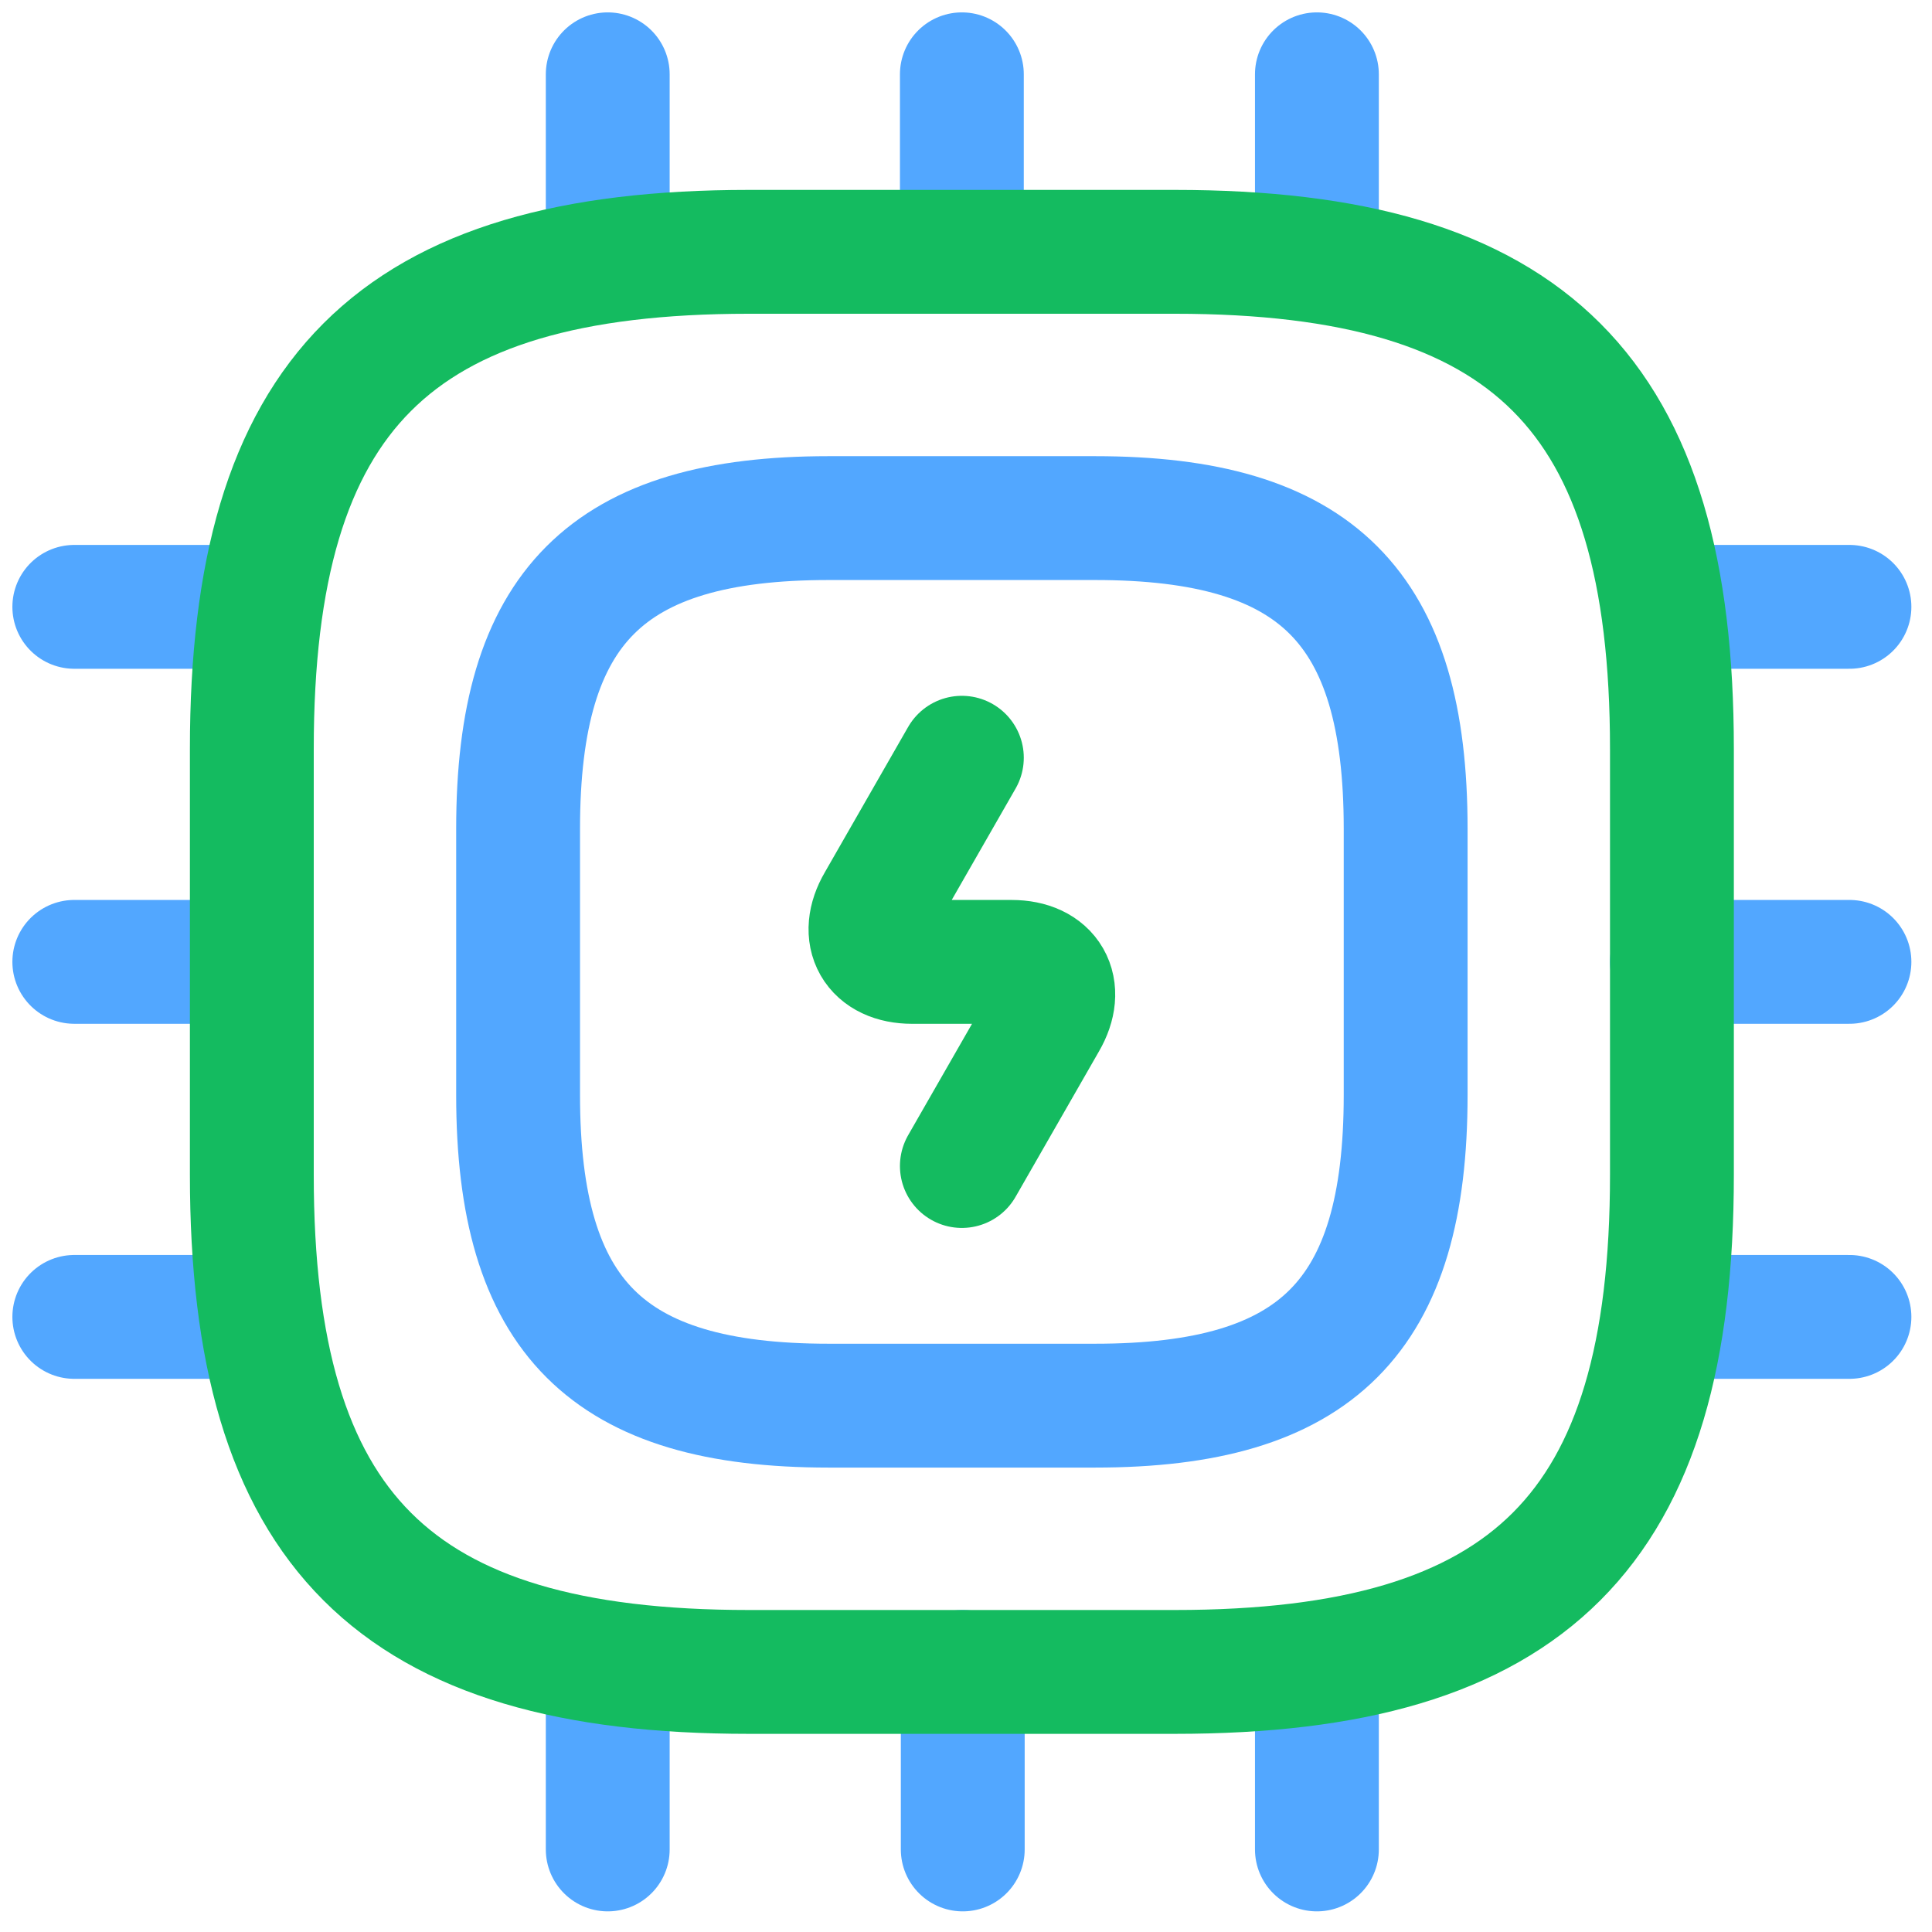
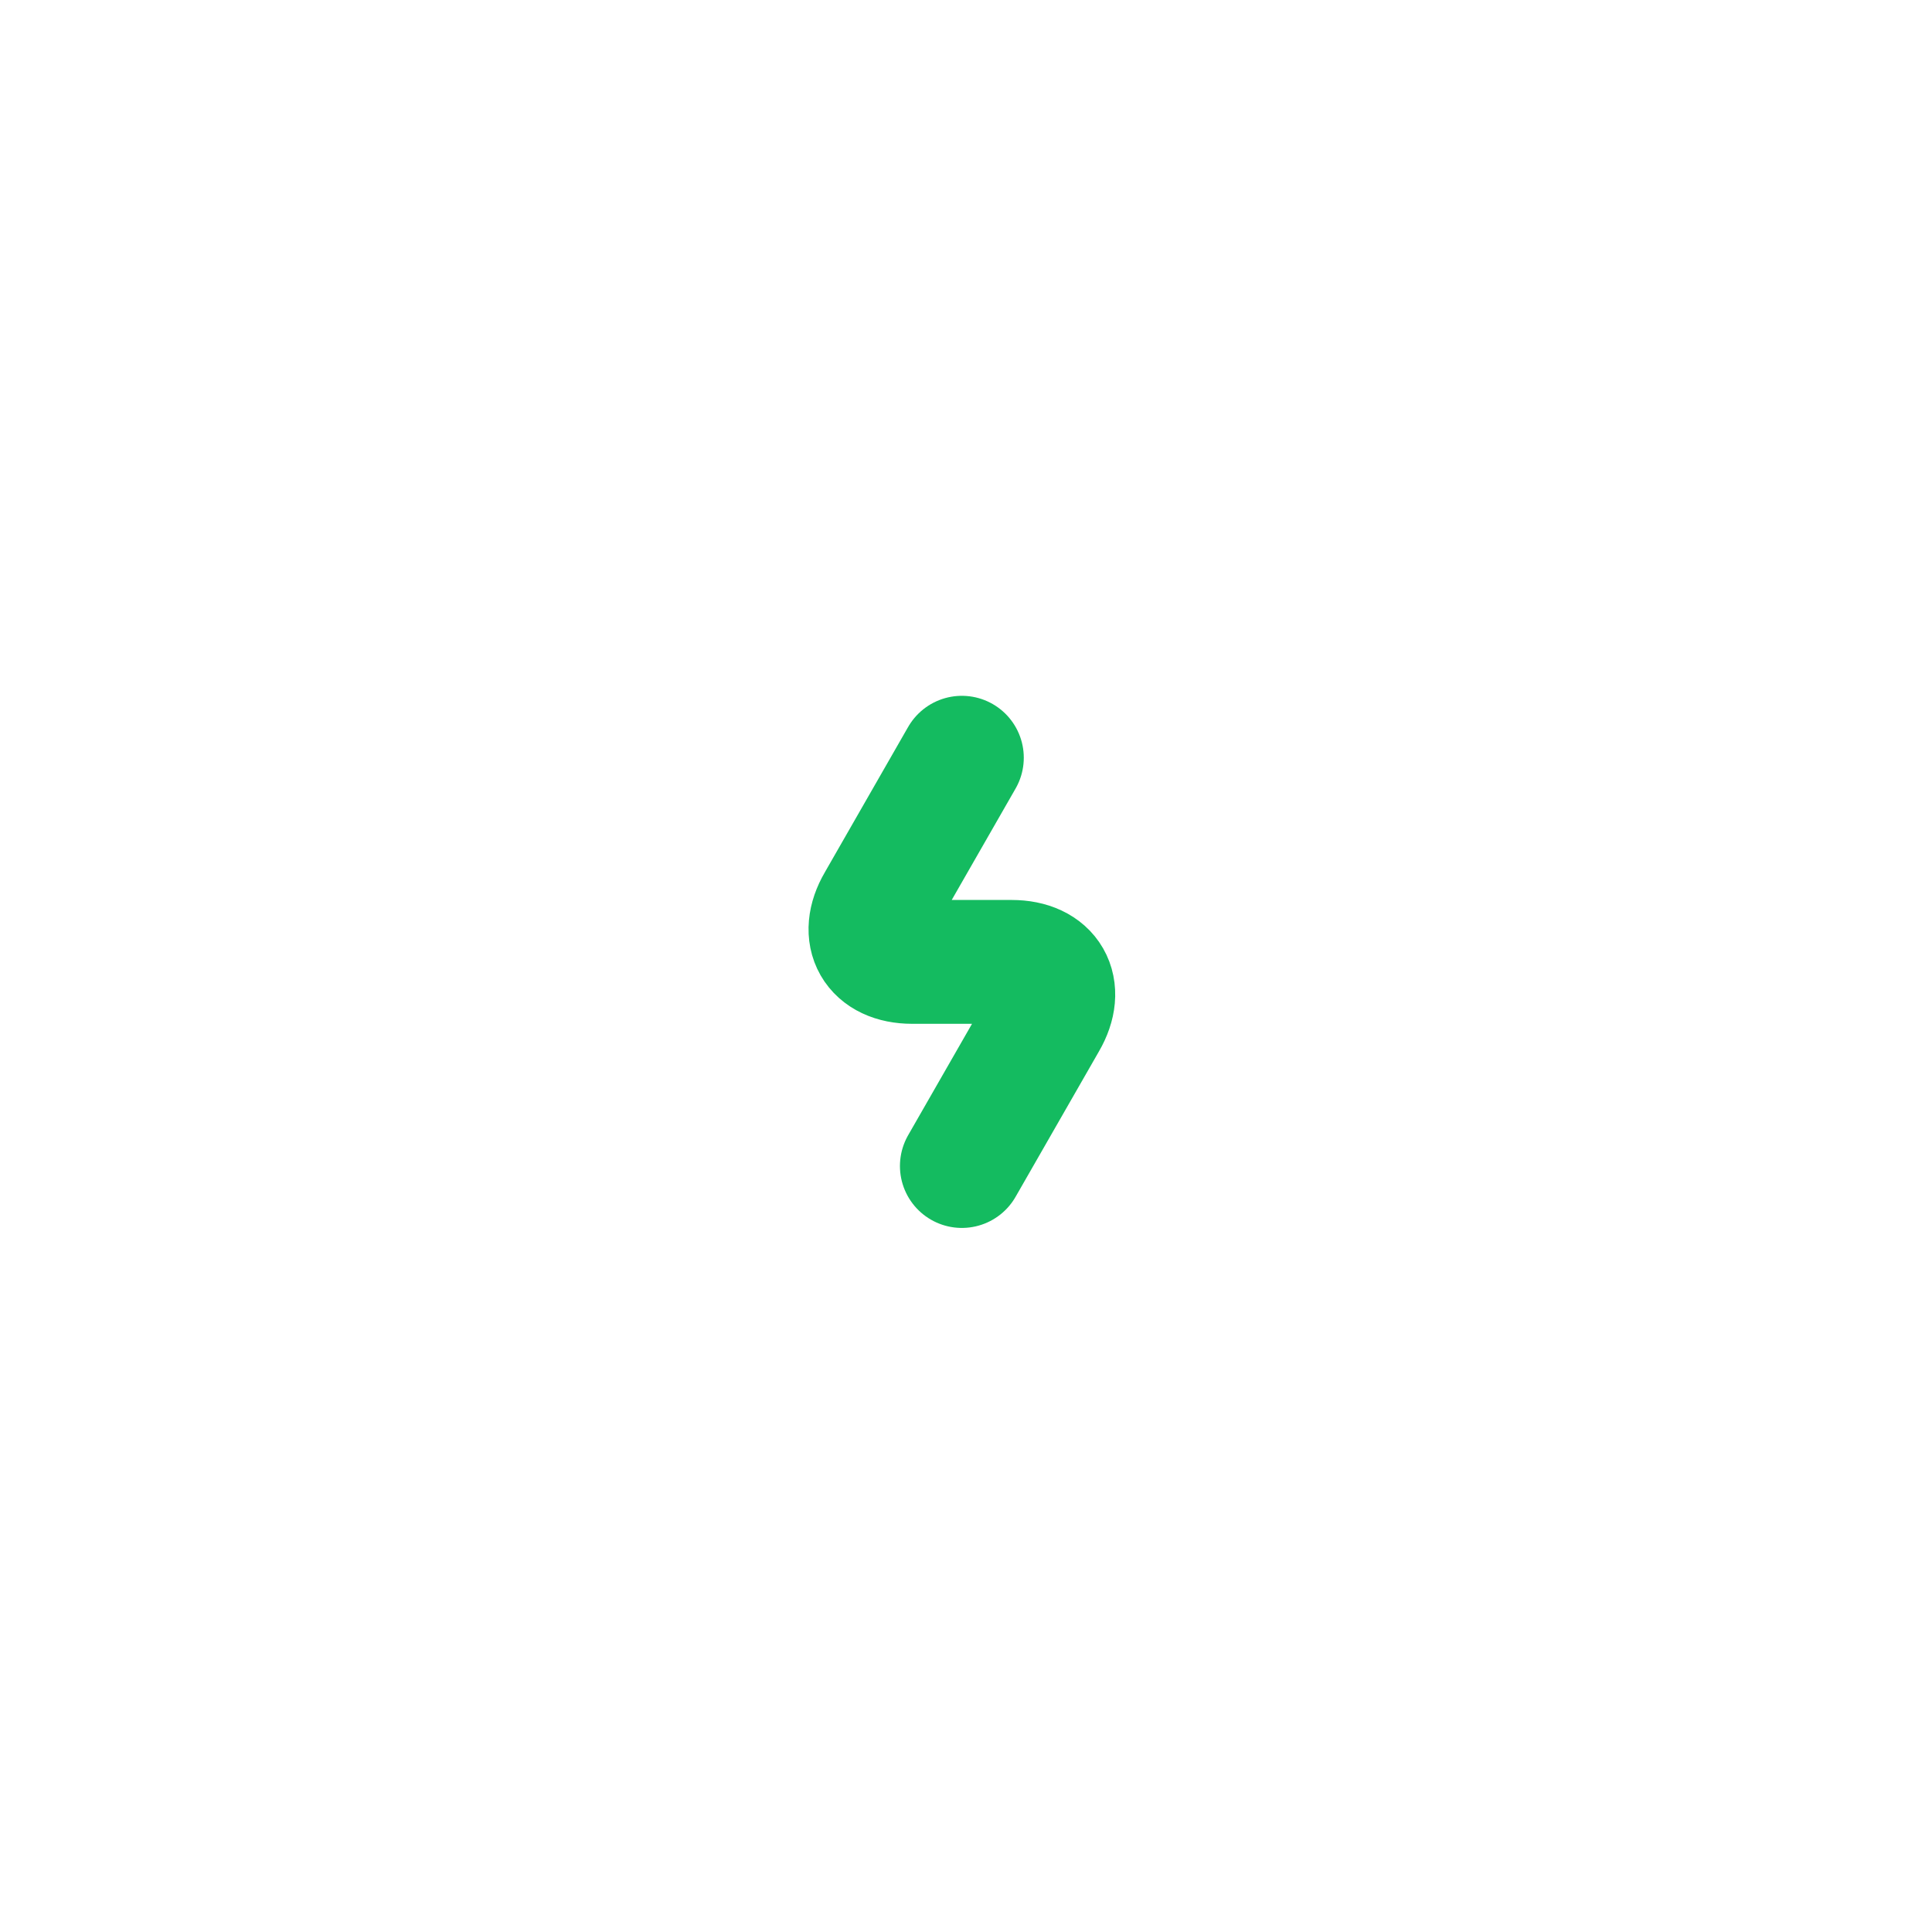
<svg xmlns="http://www.w3.org/2000/svg" width="78" height="78" viewBox="0 0 78 78" fill="none">
-   <path d="M24.536 10.167V3M38.833 10.167V3M53.167 10.167V3M67.5 24.5H74.667M67.5 38.833H74.667M67.5 53.167H74.667M53.167 67.5V74.667M38.869 67.5V74.667M24.536 67.5V74.667M3 24.5H10.167M3 38.833H10.167M3 53.167H10.167M33.458 56.75H44.208C53.167 56.75 56.75 53.167 56.75 44.208V33.458C56.75 24.5 53.167 20.917 44.208 20.917H33.458C24.5 20.917 20.917 24.5 20.917 33.458V44.208C20.917 53.167 24.5 56.75 33.458 56.75Z" stroke="#52A7FF" stroke-width="5" stroke-linecap="round" stroke-linejoin="round" />
-   <path d="M30.233 67.5H47.433C61.767 67.5 67.5 61.767 67.5 47.434V30.234C67.5 15.9 61.767 10.167 47.433 10.167H30.233C15.9 10.167 10.167 15.9 10.167 30.234V47.434C10.167 61.767 15.9 67.5 30.233 67.5Z" stroke="#14BB60" stroke-width="5" stroke-linecap="round" stroke-linejoin="round" />
  <path d="M38.833 30.592L35.465 36.468C34.713 37.758 35.322 38.834 36.827 38.834H40.84C42.345 38.834 42.954 39.908 42.202 41.199L38.833 47.075" stroke="#14BB60" stroke-width="5" stroke-linecap="round" stroke-linejoin="round" />
</svg>